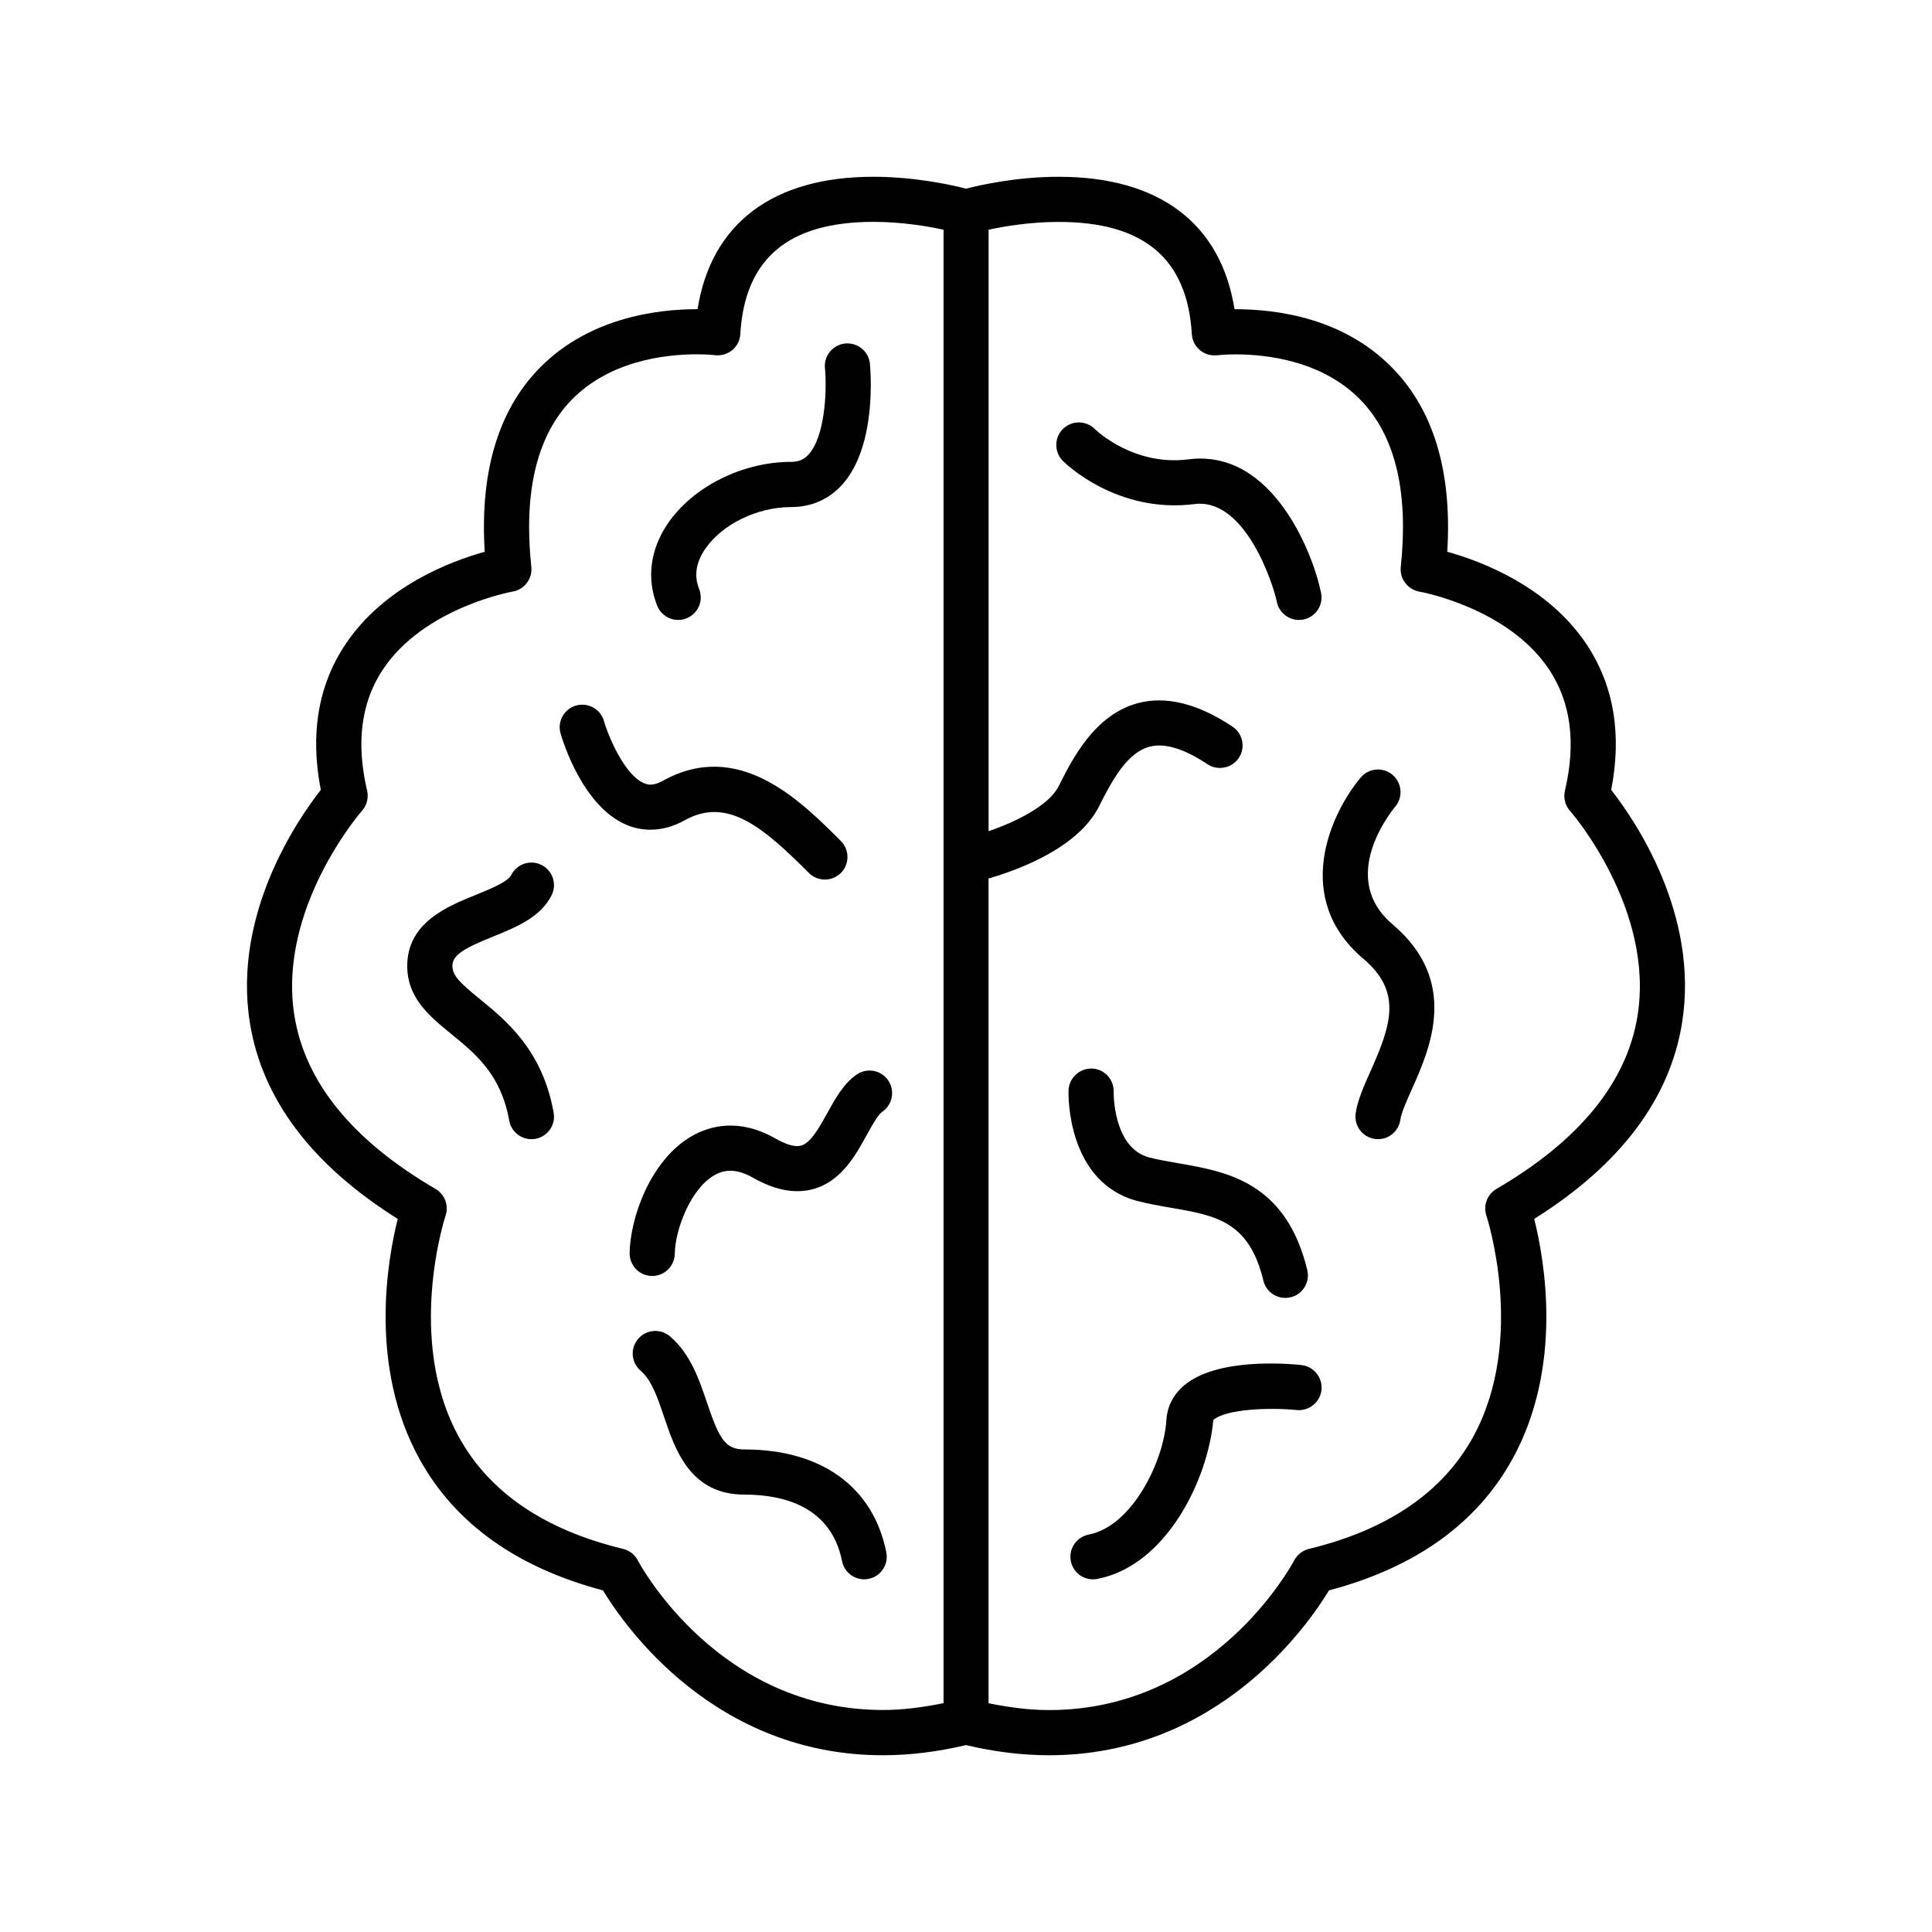
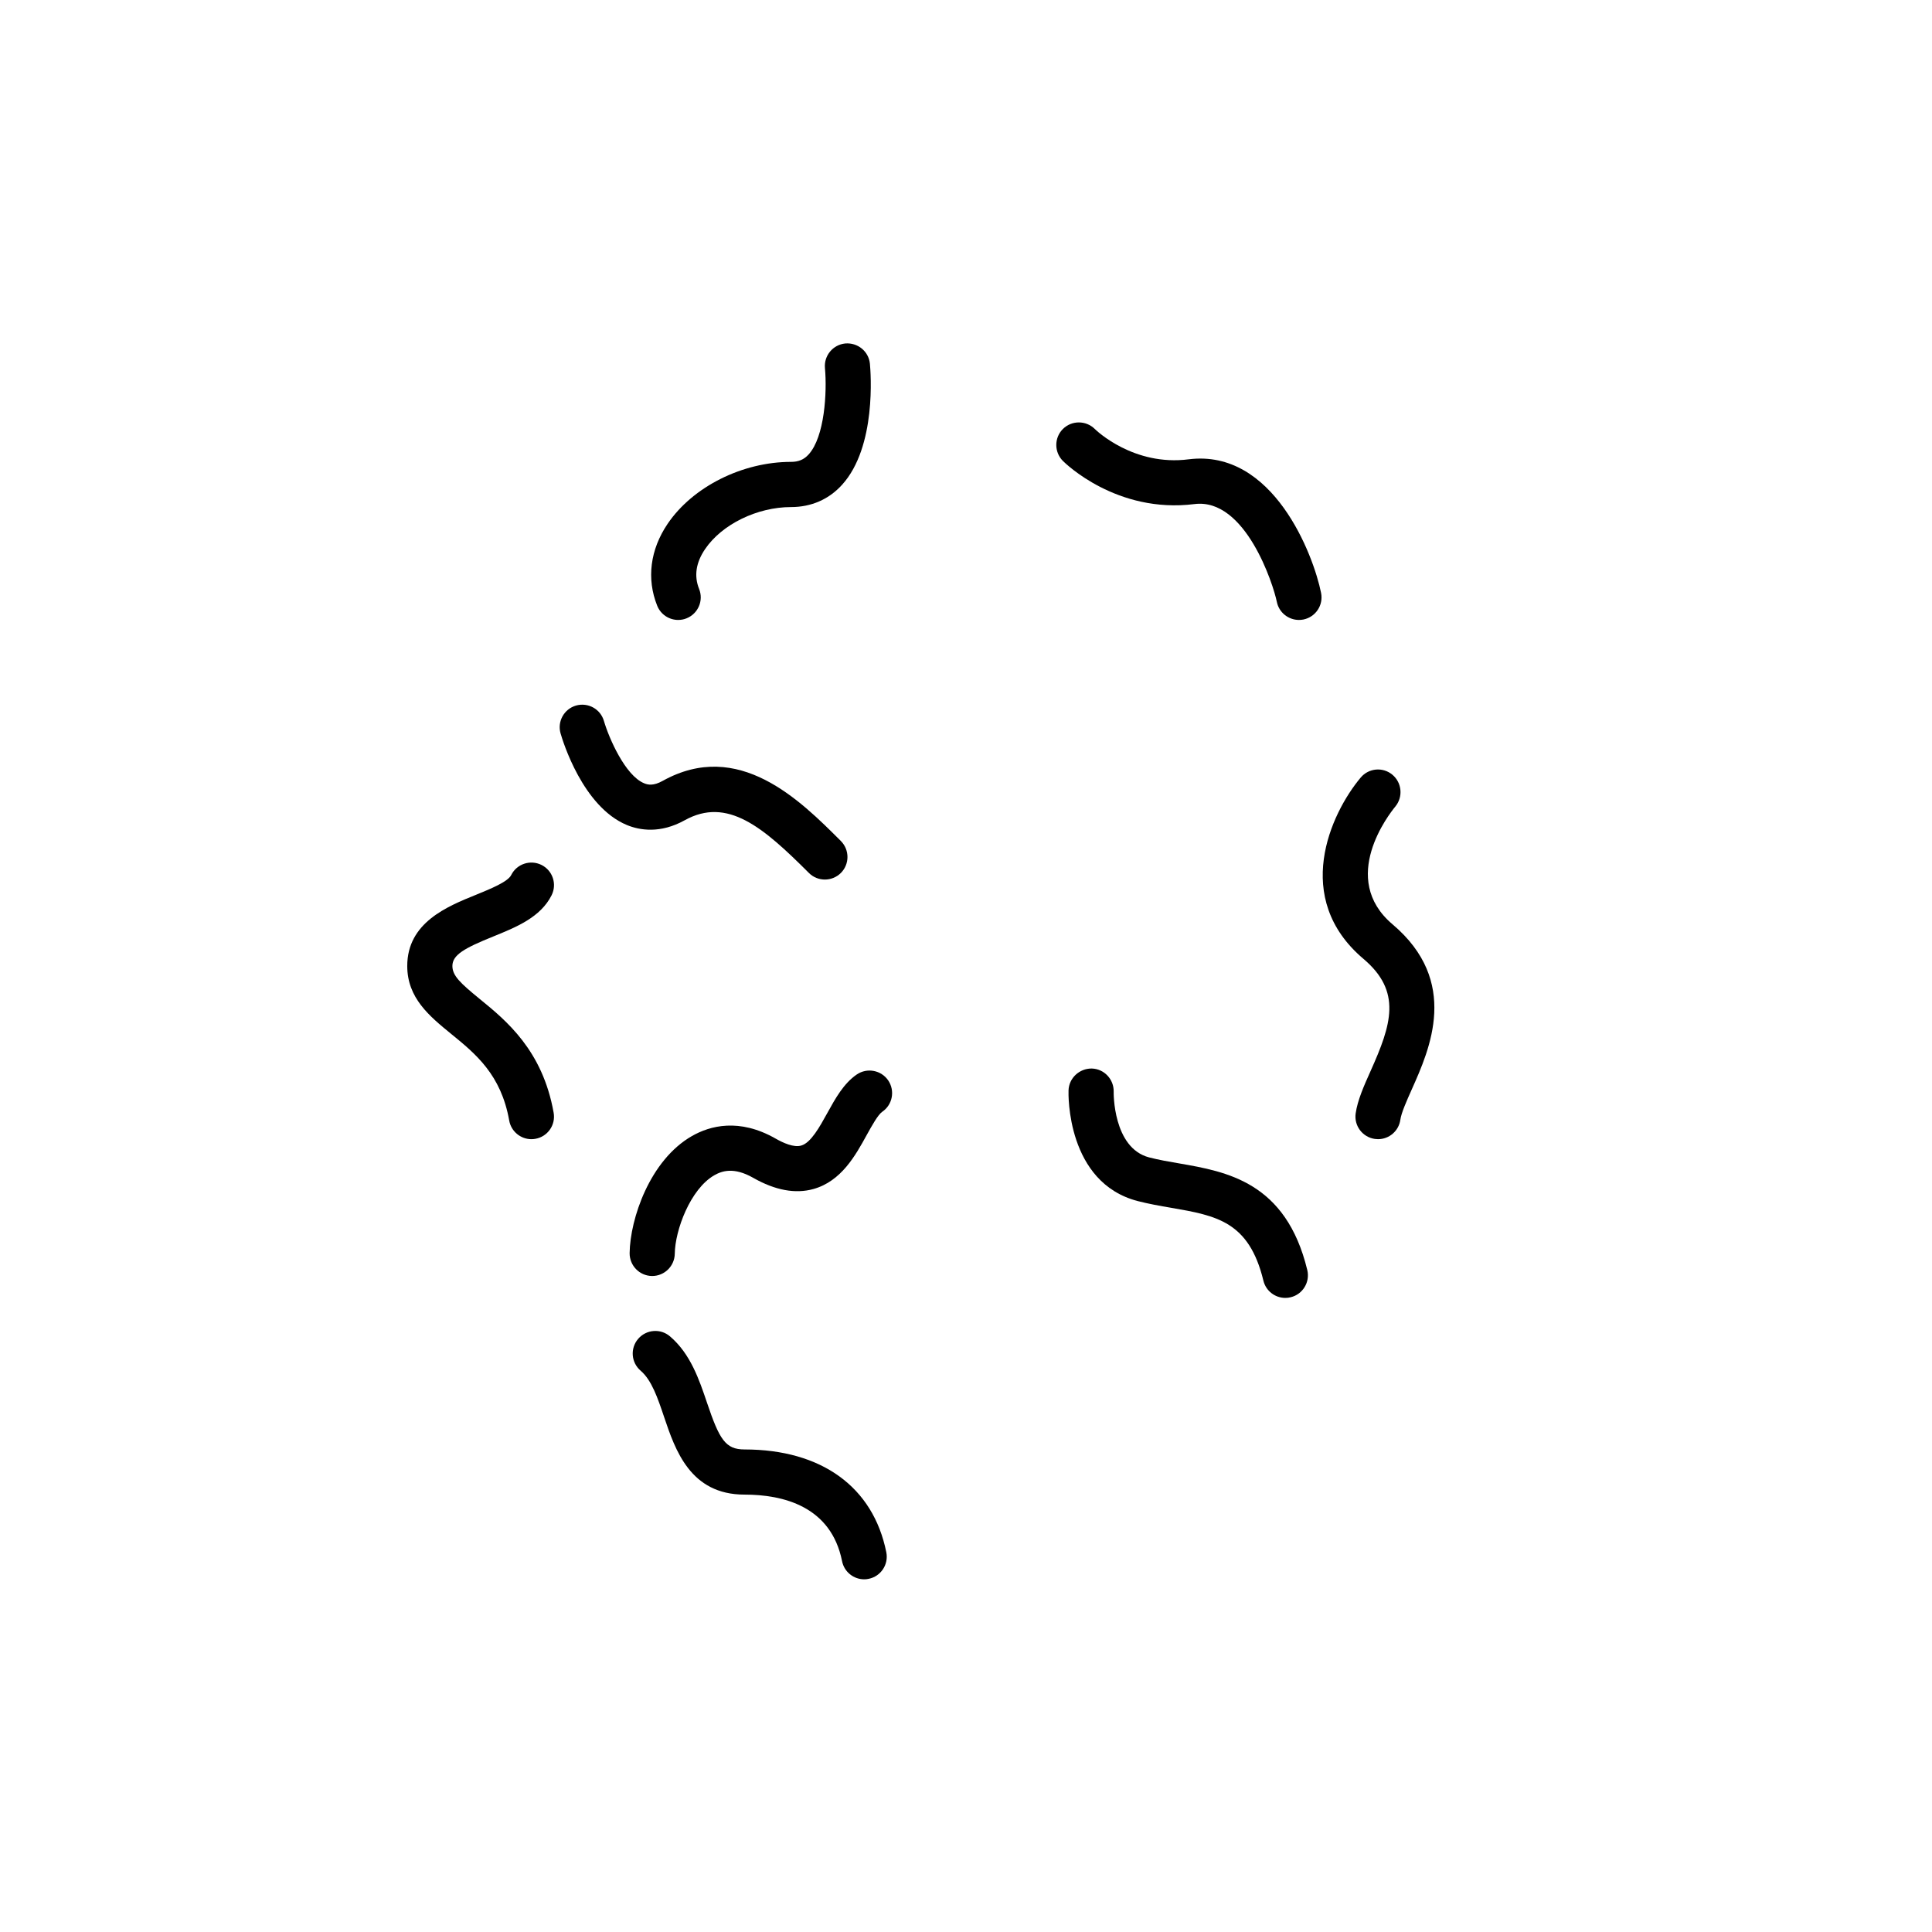
<svg xmlns="http://www.w3.org/2000/svg" fill="#000000" width="800px" height="800px" version="1.1" viewBox="144 144 512 512">
  <g>
-     <path d="m570.98 353.33c2.883-14.754 0.691-27.695-6.473-38.496-10.281-15.492-28.039-22.137-36.969-24.609 1.258-20.262-3.18-36.148-13.211-47.297-13.398-14.895-32.324-16.988-43.172-16.988-3.59-22.703-19.934-35.094-46.586-35.094-11.051 0-20.75 2.172-24.562 3.148-3.824-0.977-13.508-3.148-24.562-3.148-26.656 0-42.996 12.406-46.586 35.094h-0.25c-10.328 0-29.629 2.203-42.934 16.988-10.039 11.152-14.48 27.055-13.219 47.301-8.926 2.473-26.688 9.117-36.969 24.609-7.18 10.801-9.352 23.742-6.473 38.496-6.062 7.715-23.41 32.812-18.797 61.715 3.242 20.215 16.406 37.676 39.188 51.973-2.754 10.973-7.746 39.188 5.793 63.684 9.414 17.035 25.758 28.719 48.586 34.762 5.793 9.539 29.598 43.691 74.203 43.691 7.148 0 14.531-0.914 22.012-2.691 7.477 1.777 14.863 2.691 21.996 2.691 44.602 0 68.406-34.133 74.203-43.691 22.844-6.047 39.172-17.711 48.586-34.762 13.539-24.512 8.551-52.711 5.793-63.684 22.781-14.297 35.961-31.754 39.188-51.973 4.625-28.906-12.727-54.004-18.785-61.719zm-257.98 204.15c-0.805-1.512-2.219-2.613-3.891-3.008-20.734-5.008-35.344-14.926-43.406-29.488-14.344-25.883-3.746-58.504-3.621-58.836 0.898-2.691-0.219-5.637-2.66-7.07-21.965-12.801-34.527-28.215-37.391-45.848-4.598-28.48 17.68-54.129 17.918-54.379 1.289-1.449 1.777-3.449 1.34-5.336-2.977-12.594-1.59-23.363 4.125-32.008 10.906-16.496 34.211-20.699 34.445-20.73 3.102-0.535 5.273-3.387 4.945-6.535-2.031-19.27 1.258-33.832 9.777-43.312 10.203-11.336 25.695-13.035 34.039-13.035 2.852 0 4.676 0.203 4.848 0.234 1.652 0.188 3.289-0.285 4.582-1.34 1.273-1.055 2.047-2.598 2.141-4.25 1.18-20.012 12.723-29.742 35.281-29.742 7.496 0 14.359 1.164 18.578 2.078v390.48c-5.449 1.102-10.832 1.812-16.027 1.812-43.438 0-64.156-38.066-65.023-39.691zm264.96-144.25c-2.852 17.617-15.43 33.047-37.391 45.848-2.441 1.434-3.559 4.375-2.66 7.07 0.109 0.332 10.723 32.953-3.621 58.836-8.062 14.547-22.672 24.48-43.406 29.488-1.652 0.395-3.086 1.512-3.891 3.023-0.867 1.621-21.586 39.691-64.992 39.691-5.18 0-10.562-0.707-16.027-1.812v-218.56c8.062-2.348 23.789-8.156 29.285-19.129 3.574-7.148 7.543-14.25 13.352-15.793 4-1.086 9.18 0.504 15.383 4.629 2.738 1.812 6.473 1.07 8.297-1.652 1.844-2.754 1.086-6.473-1.652-8.297-9.18-6.125-17.633-8.219-25.082-6.234-11.508 3.055-17.43 14.91-20.988 21.996-2.535 5.055-11.02 9.336-18.578 11.949v-159.41c4.203-0.914 11.051-2.062 18.578-2.062 22.562 0 34.102 9.73 35.281 29.742 0.094 1.652 0.883 3.18 2.156 4.25 1.273 1.055 2.914 1.512 4.566 1.34 0.172-0.016 1.984-0.234 4.848-0.234 8.328 0 23.836 1.684 34.039 13.035 8.516 9.477 11.809 24.043 9.762 43.312-0.332 3.133 1.844 5.984 4.945 6.535 0.234 0.031 23.539 4.234 34.434 20.734 5.715 8.645 7.102 19.414 4.125 32.008-0.441 1.891 0.062 3.891 1.34 5.336 0.219 0.23 22.496 25.879 17.898 54.359z" />
    <path d="m323.72 308.29c0.738 0 1.496-0.125 2.219-0.426 3.07-1.227 4.566-4.707 3.336-7.777-1.387-3.449-0.852-6.992 1.574-10.562 4.441-6.566 13.809-11.148 22.781-11.148 5.352 0 10.027-2.031 13.523-5.902 9.18-10.109 7.59-29.852 7.383-32.07-0.316-3.289-3.227-5.652-6.519-5.383-3.273 0.316-5.699 3.227-5.398 6.519 0.582 6.359-0.062 18.215-4.328 22.891-1.242 1.371-2.676 1.969-4.66 1.969-12.91 0-26.055 6.598-32.699 16.406-4.644 6.863-5.621 14.578-2.769 21.711 0.93 2.34 3.18 3.773 5.559 3.773z" />
    <path d="m325.45 361.38c11.305-6.281 20.766 1.812 32.922 13.965 1.164 1.164 2.691 1.746 4.234 1.746 1.527 0 3.055-0.582 4.234-1.746 2.332-2.332 2.332-6.125 0-8.469-10.801-10.801-27.094-27.109-47.199-15.949-2.473 1.387-3.938 1.07-4.945 0.645-5.023-2.062-9.336-12.012-10.645-16.5-0.914-3.164-4.188-4.992-7.398-4.094-3.164 0.914-5.008 4.219-4.094 7.383 0.566 1.969 5.856 19.414 17.57 24.277 3.387 1.402 8.852 2.332 15.32-1.258z" />
    <path d="m274.69 392.19c6.172-2.504 12.562-5.102 15.492-10.941 1.48-2.961 0.285-6.551-2.676-8.031-2.961-1.465-6.551-0.285-8.031 2.676-0.898 1.812-5.543 3.684-9.273 5.211-7.715 3.117-18.277 7.398-18.277 18.895 0 8.5 5.918 13.32 11.637 17.996 6.519 5.305 13.227 10.801 15.383 22.953 0.504 2.898 3.039 4.945 5.887 4.945 0.348 0 0.691-0.031 1.039-0.094 3.258-0.566 5.434-3.668 4.848-6.926-2.93-16.531-12.547-24.402-19.602-30.148-5.133-4.195-7.227-6.16-7.227-8.727 0-2.945 3.18-4.727 10.801-7.809z" />
    <path d="m316.76 482.15h0.078c3.273 0 5.934-2.629 5.984-5.902 0.078-6.219 4.109-17.145 10.484-20.797 1.953-1.117 5.133-2.266 10.312 0.691 5.809 3.305 11.164 4.297 15.949 2.961 7.367-2.062 11.133-8.863 14.137-14.344 1.324-2.379 2.961-5.352 4.094-6.125 2.738-1.859 3.434-5.574 1.59-8.312-1.859-2.723-5.574-3.434-8.312-1.59-3.496 2.379-5.699 6.375-7.84 10.25-2.031 3.684-4.344 7.871-6.894 8.598-1.969 0.582-4.785-0.691-6.801-1.844-9.668-5.512-17.398-3.402-22.168-0.676-11.195 6.406-16.391 21.996-16.516 31.016-0.031 3.316 2.613 6.027 5.902 6.074z" />
    <path d="m341.29 528.12c-5.039 0-6.644-2.644-9.934-12.406-2.047-6.047-4.344-12.91-9.793-17.555-2.504-2.156-6.281-1.859-8.438 0.645s-1.875 6.281 0.645 8.438c2.945 2.519 4.535 7.258 6.234 12.297 2.93 8.676 6.91 20.547 21.285 20.547 10.188 0 22.953 3.055 25.867 17.633 0.566 2.852 3.07 4.816 5.856 4.816 0.395 0 0.789-0.031 1.18-0.125 3.242-0.645 5.336-3.793 4.691-7.039-3.477-17.316-17.172-27.25-37.594-27.25z" />
    <path d="m488.23 308.29c0.379 0 0.789-0.031 1.18-0.109 3.242-0.66 5.336-3.793 4.691-7.039-2.016-10.078-12.676-38.18-35.031-35.426-14.609 1.906-24.547-7.637-24.953-8.047-2.332-2.297-6.109-2.297-8.438 0.016-2.332 2.332-2.332 6.125 0 8.469 0.566 0.566 14.234 14.027 34.875 11.43 13.492-1.684 20.891 21.301 21.82 25.914 0.566 2.824 3.07 4.793 5.856 4.793z" />
    <path d="m513.78 357.74c2.094-2.551 1.746-6.312-0.77-8.422-2.535-2.125-6.297-1.777-8.406 0.738-8.047 9.605-18.262 31.992 0.723 48.051 10.25 8.676 7.414 17.398 1.891 29.727-1.777 3.969-3.449 7.715-3.953 11.227-0.473 3.273 1.812 6.297 5.07 6.769 0.285 0.031 0.582 0.062 0.852 0.062 2.945 0 5.496-2.156 5.918-5.148 0.27-1.859 1.605-4.848 3.023-8.031 4.785-10.707 12.801-28.605-5.086-43.754-14.359-12.137-0.852-29.297 0.738-31.219z" />
    <path d="m445.53 462.3c2.867 0.738 5.84 1.273 8.832 1.777 11.98 2.078 20.641 3.59 24.449 19.301 0.66 2.738 3.102 4.582 5.809 4.582 0.473 0 0.945-0.047 1.418-0.172 3.211-0.77 5.18-4.016 4.41-7.211-5.652-23.363-21.395-26.086-34.039-28.277-2.66-0.457-5.32-0.914-7.871-1.574-9.637-2.504-9.414-17.27-9.398-17.43 0.062-3.289-2.535-6.047-5.824-6.125-3.242-0.031-6.031 2.504-6.141 5.793-0.051 0.98-0.539 24.441 18.355 29.336z" />
-     <path d="m488.88 505.75c-3.684-0.395-22.387-1.953-31.062 5.383-2.852 2.41-4.488 5.574-4.707 9.18-0.676 10.895-9.035 28.133-20.594 30.371-3.242 0.629-5.367 3.746-4.738 7.008 0.551 2.867 3.055 4.848 5.871 4.848 0.379 0 0.754-0.031 1.148-0.109 18.277-3.512 29.316-26.277 30.75-42.133 3.543-2.992 15.258-3.305 22.09-2.629 3.211 0.332 6.219-2.047 6.566-5.32 0.344-3.273-2.051-6.25-5.324-6.598z" />
  </g>
</svg>